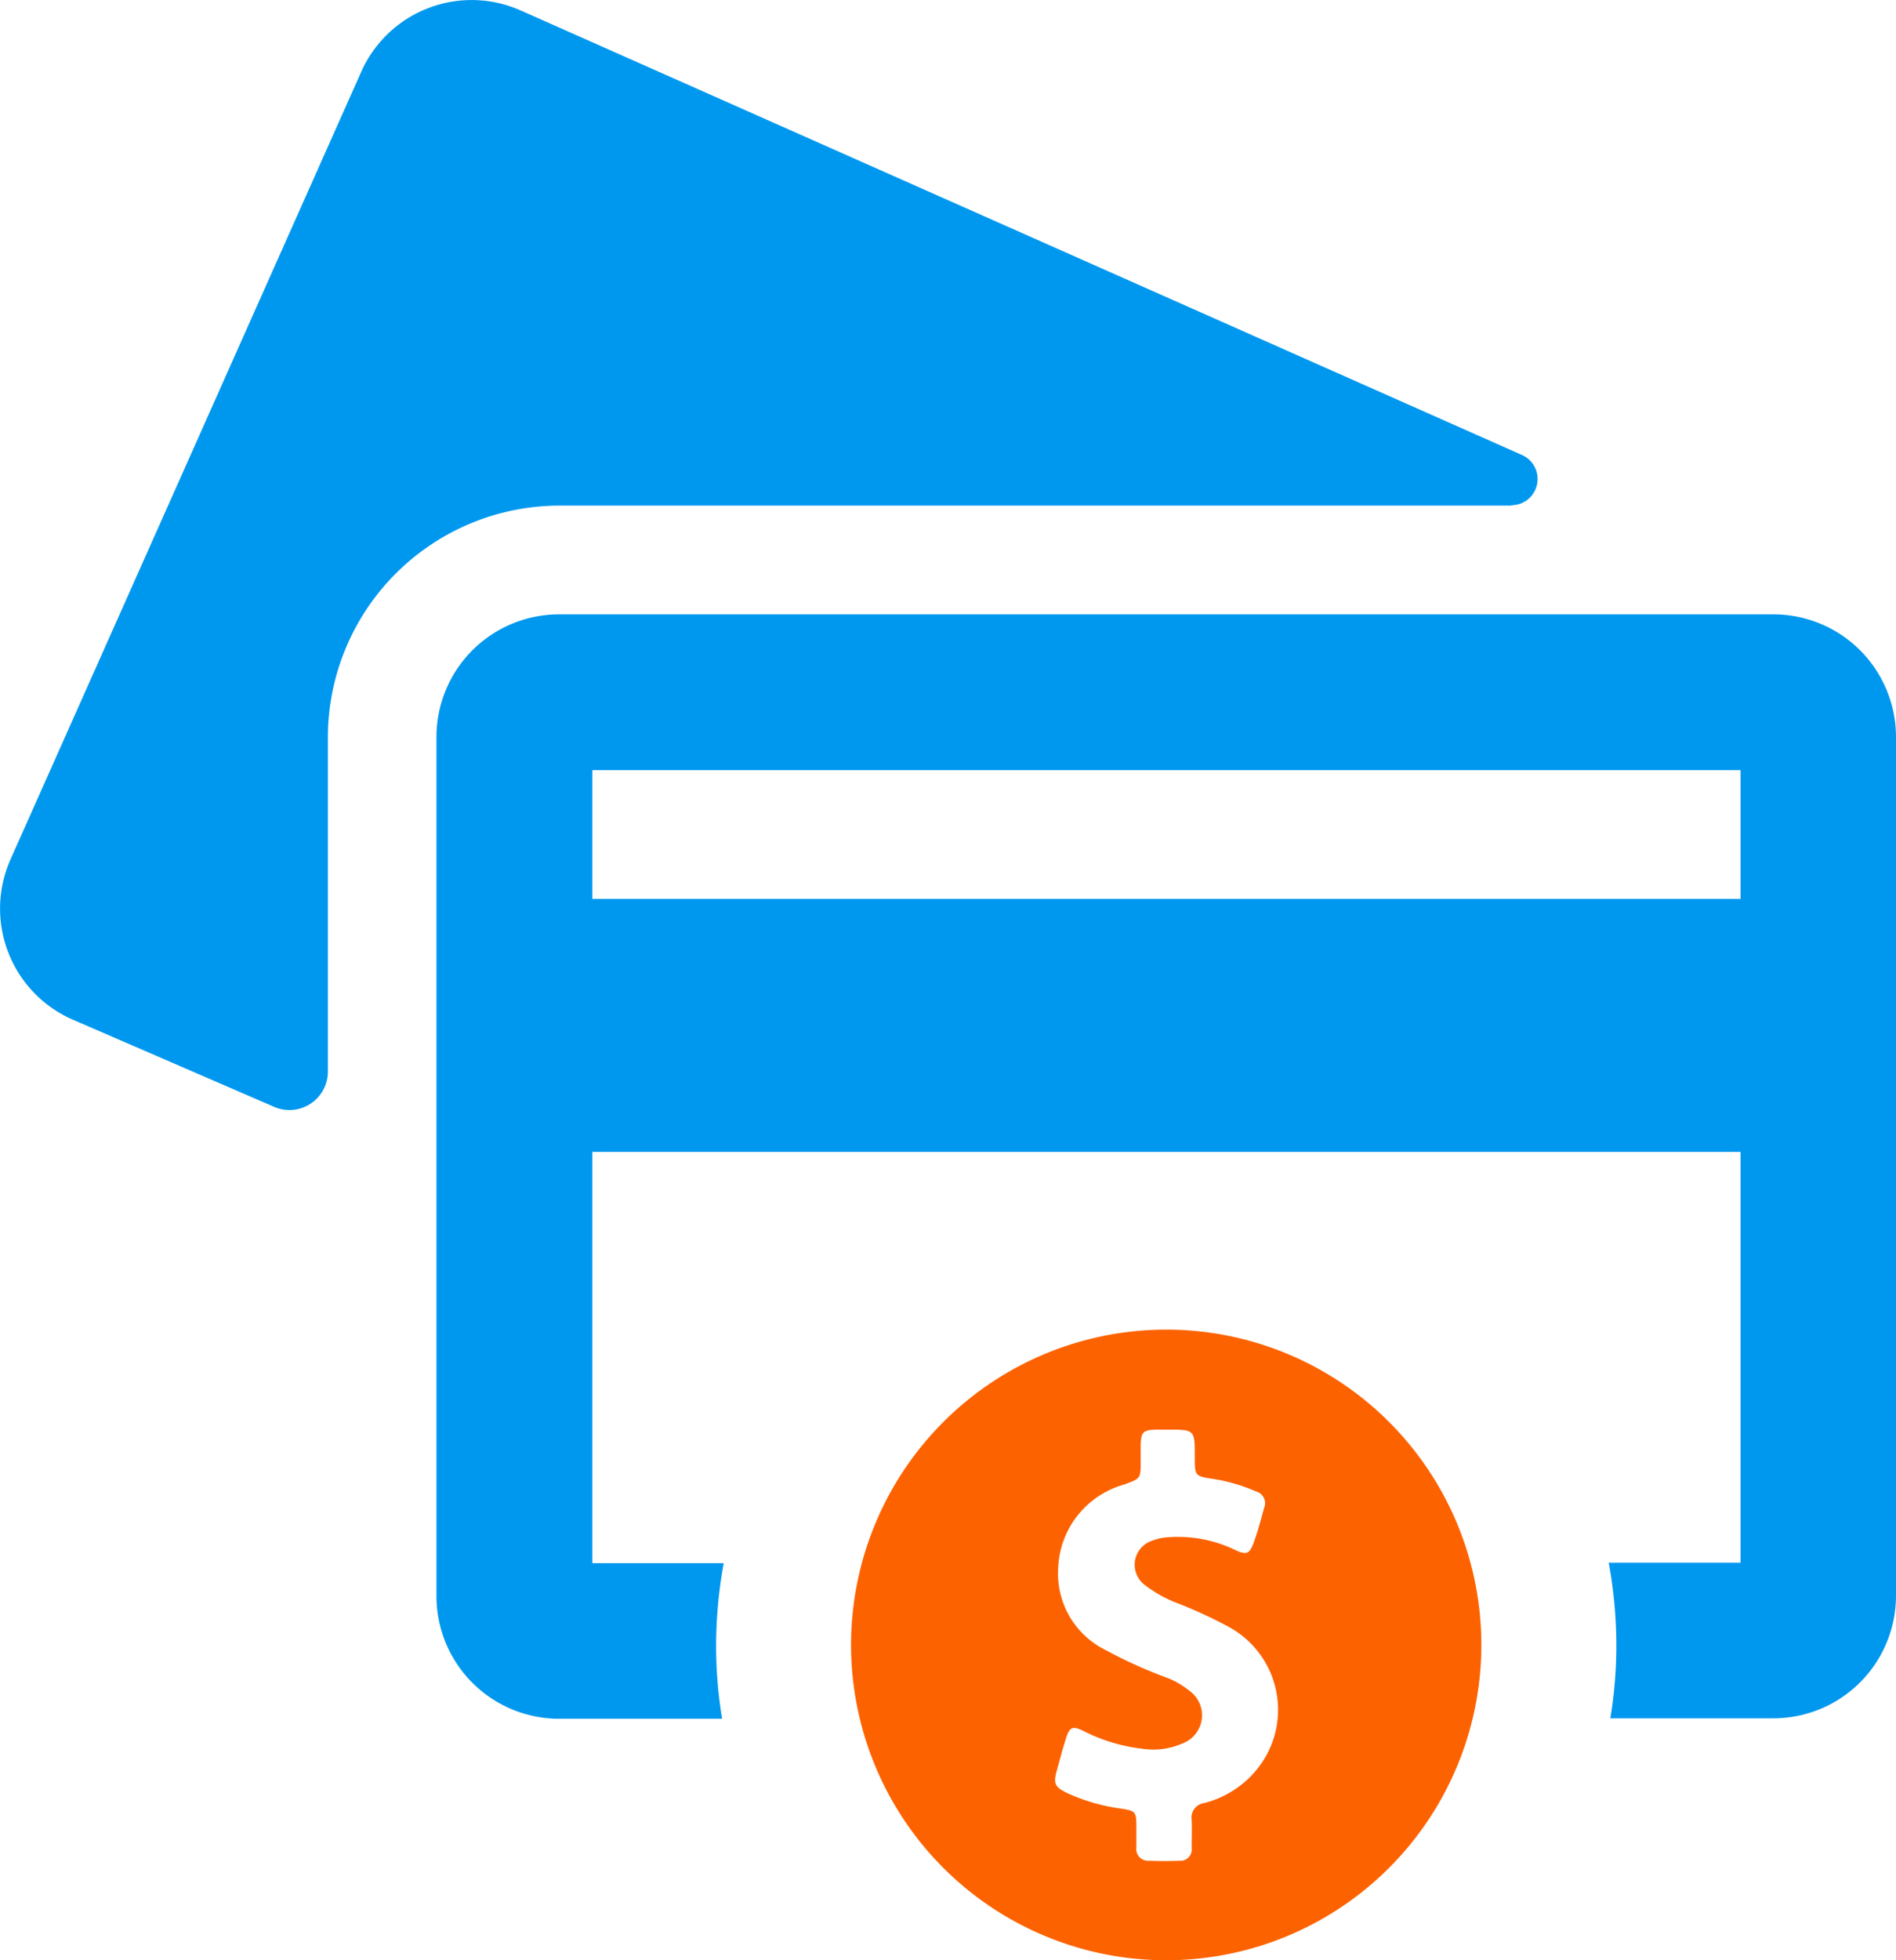
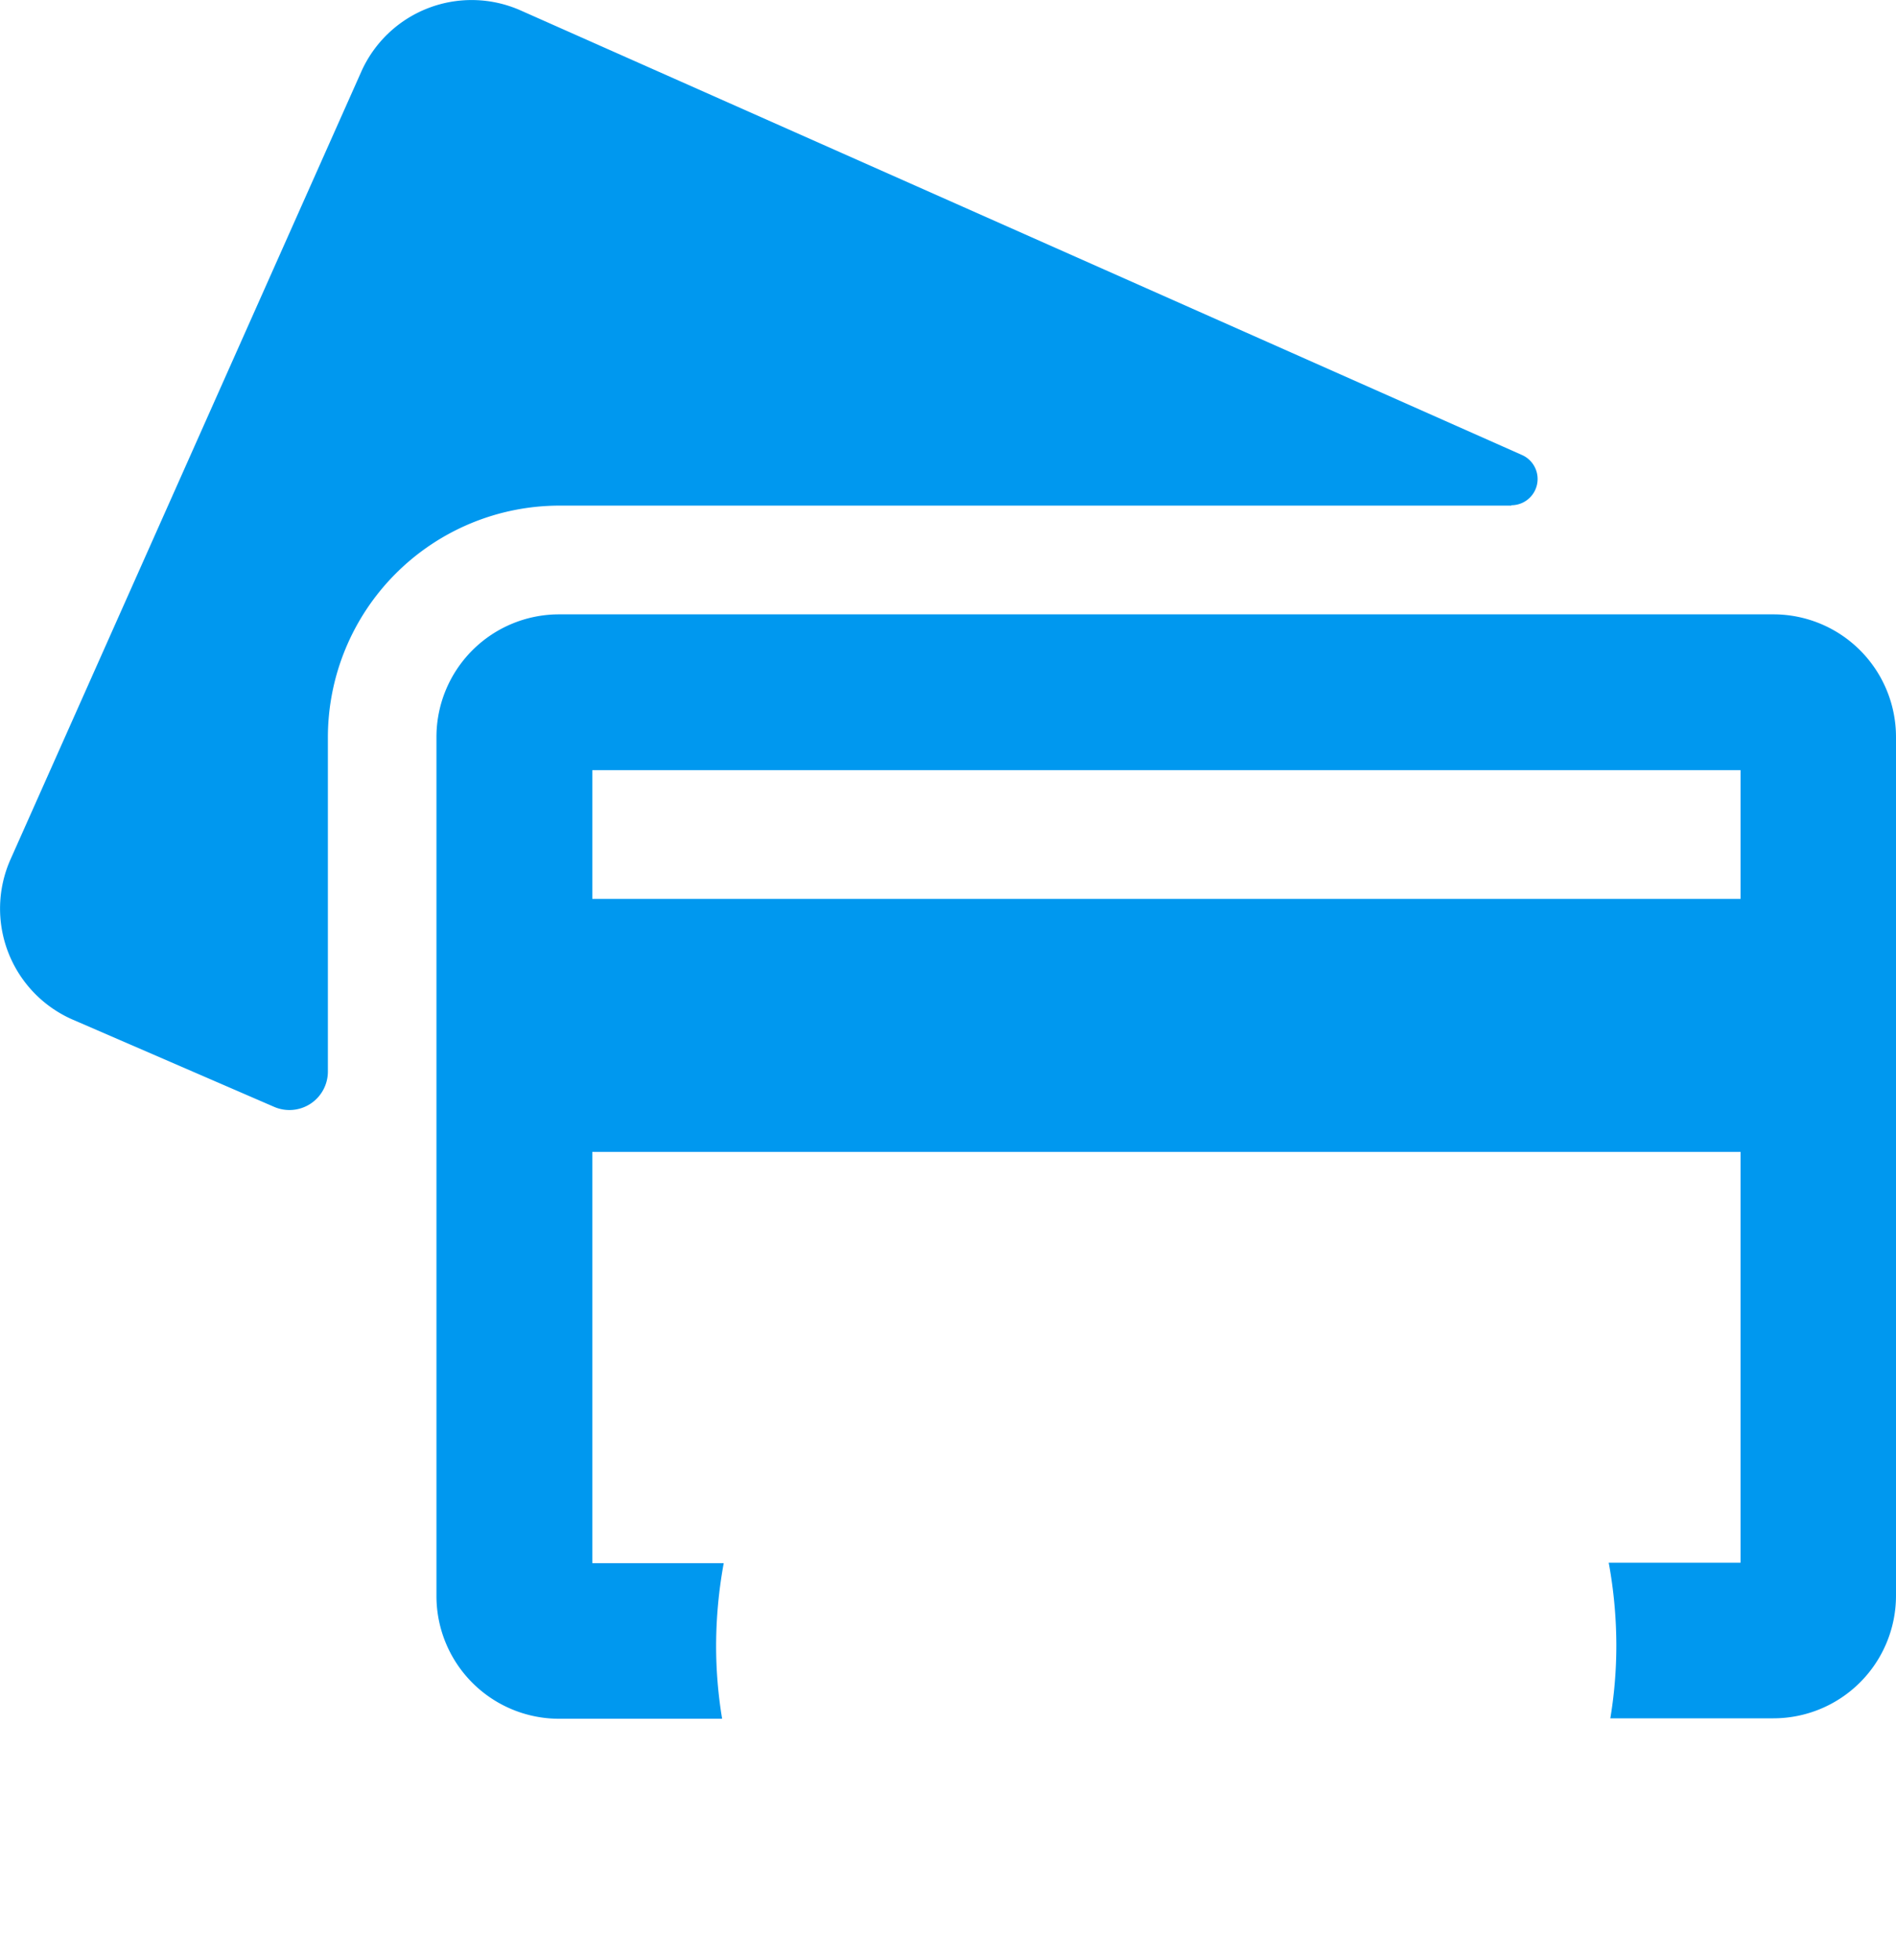
<svg xmlns="http://www.w3.org/2000/svg" id="_6.svg" data-name="6.svg" width="60" height="62" viewBox="0 0 60 62">
  <defs>
    <style>
      .cls-1 {
        fill: #0098ef;
      }

      .cls-1, .cls-2 {
        fill-rule: evenodd;
      }

      .cls-2 {
        fill: #fd6200;
      }
    </style>
  </defs>
  <path class="cls-1" d="M731.829,666.98a0.83,0.83,0,0,0,.342-1.586l-31.684-14.059a3.824,3.824,0,0,0-5.058,1.941l-11.094,24.9a3.83,3.83,0,0,0,1.94,5.062l6.39,2.766a1.217,1.217,0,0,0,1.711-1.1V674.326a7.335,7.335,0,0,1,7.328-7.334h30.125V666.98h0Zm8.291,3.451H701.692a3.881,3.881,0,0,0-3.88,3.882v27.166a3.882,3.882,0,0,0,3.88,3.883h5.16a14.1,14.1,0,0,1-.19-2.322,14.622,14.622,0,0,1,.241-2.6h-4.159V687.433h36.337v12.993h-4.172a14.622,14.622,0,0,1,.241,2.6,14.082,14.082,0,0,1-.19,2.322h5.16a3.881,3.881,0,0,0,3.88-3.883V674.313A3.881,3.881,0,0,0,740.12,670.431Zm-1.039,9H702.744v-4.073h36.337v4.073Z" transform="translate(-684 -651)" />
-   <path class="cls-2" d="M720.912,693.054a9.973,9.973,0,1,0,9.966,9.973A9.971,9.971,0,0,0,720.912,693.054Zm2.866,13.906a3.151,3.151,0,0,1-1.661,1.066,0.464,0.464,0,0,0-.406.533c0.013,0.292,0,.584,0,0.888a0.358,0.358,0,0,1-.393.406q-0.476.019-.951,0a0.375,0.375,0,0,1-.406-0.431v-0.647c0-.47-0.025-0.5-0.481-0.571a6.008,6.008,0,0,1-1.687-.482c-0.418-.2-0.469-0.3-0.342-0.749,0.089-.33.178-0.66,0.279-0.977,0.114-.381.216-0.419,0.571-0.241a5.437,5.437,0,0,0,1.876.558,2.272,2.272,0,0,0,1.23-.165,0.952,0.952,0,0,0,.228-1.675,2.6,2.6,0,0,0-.7-0.406,14.419,14.419,0,0,1-1.915-.862,2.7,2.7,0,0,1-1.534-2.6,2.856,2.856,0,0,1,2.092-2.652c0.507-.191.52-0.178,0.52-0.711V696.7c0.013-.406.076-0.47,0.482-0.483h0.367c0.863,0,.863,0,0.863.863,0,0.609,0,.609.608,0.7a5.523,5.523,0,0,1,1.331.393,0.384,0.384,0,0,1,.254.521c-0.1.368-.2,0.748-0.33,1.1s-0.228.394-.558,0.242a4.18,4.18,0,0,0-2.1-.419,1.693,1.693,0,0,0-.558.114,0.8,0.8,0,0,0-.2,1.421,4.011,4.011,0,0,0,.913.52,14.18,14.18,0,0,1,1.673.762A2.985,2.985,0,0,1,723.778,706.96Z" transform="translate(-684 -651)" />
</svg>